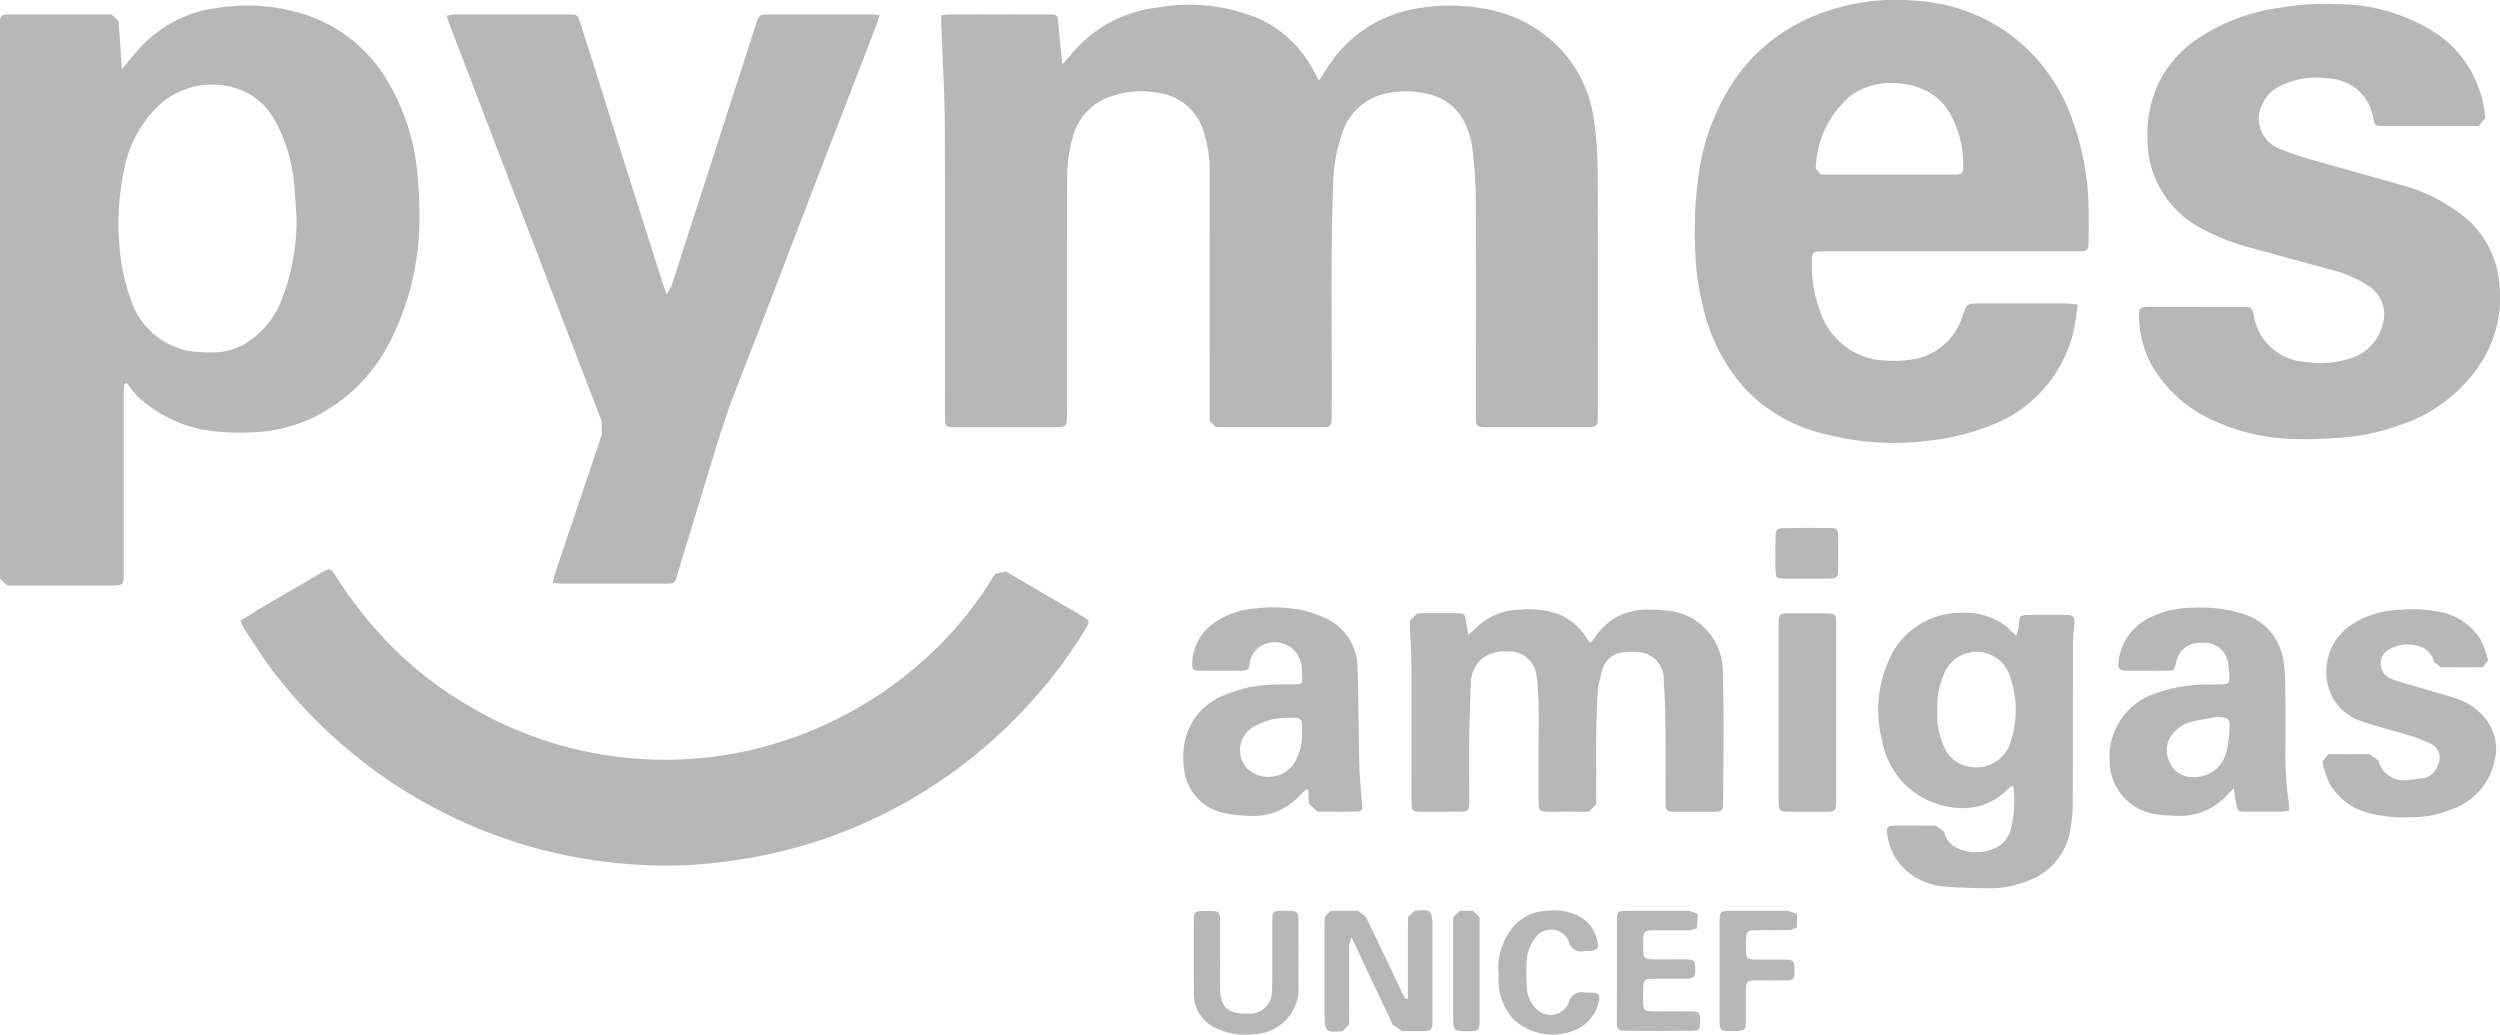
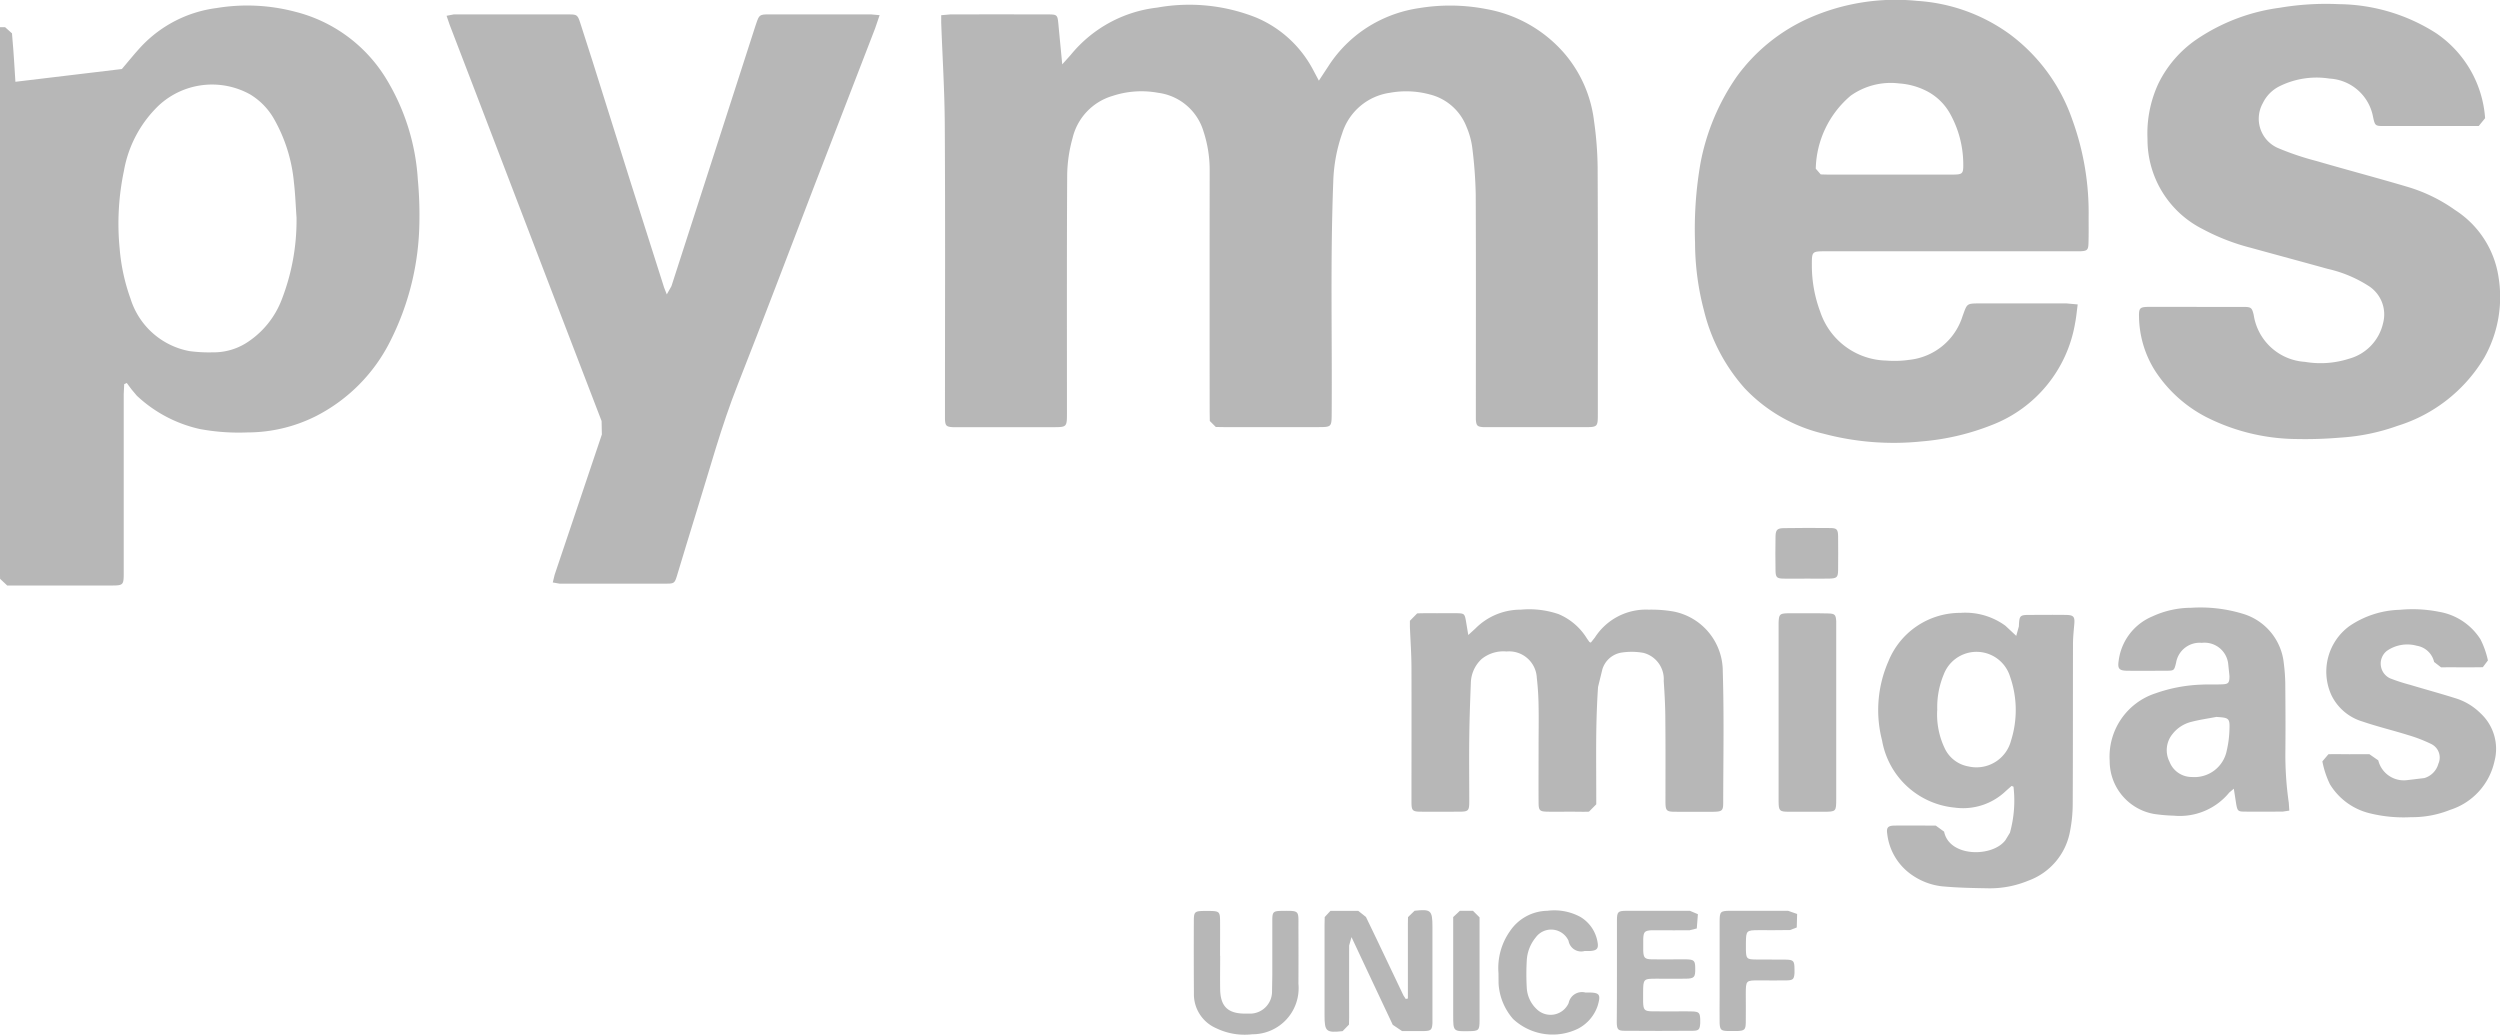
<svg xmlns="http://www.w3.org/2000/svg" width="140.065" height="57.967" viewBox="0 0 140.065 57.967">
  <defs>
    <clipPath id="clip-path">
      <path id="Trazado_836" data-name="Trazado 836" d="M0,31.6H140.065V-26.369H0Z" transform="translate(0 26.369)" fill="#b7b7b7" />
    </clipPath>
  </defs>
  <g id="Grupo_2566" data-name="Grupo 2566" transform="translate(0)">
    <g id="Grupo_1415" data-name="Grupo 1415" transform="translate(0 0)" clip-path="url(#clip-path)">
      <g id="Grupo_1396" data-name="Grupo 1396" transform="translate(52.732 0.283)">
        <path id="Trazado_817" data-name="Trazado 817" d="M0,.31.5.266q2.73-.007,5.461,0c.545,0,.556.02.607.569.066.71.136,1.413.213,2.229l.477-.532A7.32,7.32,0,0,1,12.1-.116a10.142,10.142,0,0,1,5.555.561,6.422,6.422,0,0,1,3.172,2.908l.332.624.53-.807A7.23,7.23,0,0,1,24.17.811a7.407,7.407,0,0,1,2.614-.9,10.652,10.652,0,0,1,3.779.059A7.52,7.52,0,0,1,34.957,2.5a7.132,7.132,0,0,1,1.62,3.752,19.745,19.745,0,0,1,.2,2.57c.022,4.6.011,9.2.011,13.794,0,.772,0,.774-.791.774H30.734l-.343,0c-.358-.022-.415-.081-.437-.44l0-.437c0-4.06.011-8.125-.007-12.185A24.794,24.794,0,0,0,29.749,7.7a4.376,4.376,0,0,0-.314-1.126A2.973,2.973,0,0,0,27.36,4.746a5.067,5.067,0,0,0-2.218-.09,3.282,3.282,0,0,0-2.677,2.275,8.951,8.951,0,0,0-.5,2.719c-.167,4.32-.059,8.644-.088,12.963-.007.772,0,.774-.791.774H15.821l-.437-.007-.336-.336-.007-.486q-.007-6.753,0-13.5A6.948,6.948,0,0,0,14.689,6.8a3.06,3.06,0,0,0-2.537-2.143A5.165,5.165,0,0,0,9.6,4.832,3.244,3.244,0,0,0,7.358,7.2a8.07,8.07,0,0,0-.3,2.062c-.024,4.438-.013,8.874-.013,13.311,0,.816,0,.818-.794.818H.989l-.343,0c-.358-.022-.418-.081-.435-.44l0-.488c0-5.346.02-10.692-.011-16.039C.189,4.52.068,2.625,0,.728Z" transform="translate(0 0.259)" fill="#b7b7b7" />
      </g>
      <g id="Grupo_1397" data-name="Grupo 1397" transform="translate(0 0.311)">
-         <path id="Trazado_818" data-name="Trazado 818" d="M9.057,6.486c-.048-.664-.07-1.328-.147-1.985A8.816,8.816,0,0,0,7.771.9,3.789,3.789,0,0,0,6.454-.436,4.392,4.392,0,0,0,1.345.177,6.66,6.66,0,0,0-.616,3.855,14.354,14.354,0,0,0-.853,8.214a10.881,10.881,0,0,0,.609,2.8,4.281,4.281,0,0,0,3.293,2.932,8.155,8.155,0,0,0,1.312.07A3.444,3.444,0,0,0,6.379,13.4a4.977,4.977,0,0,0,1.844-2.332,12.272,12.272,0,0,0,.833-4.577M-.73-1.857c.42-.495.745-.9,1.1-1.279A7.026,7.026,0,0,1,4.587-5.275a10.526,10.526,0,0,1,4.4.211,8.346,8.346,0,0,1,5.089,3.748,12.313,12.313,0,0,1,1.776,5.663,21.362,21.362,0,0,1,.086,2.431,15.14,15.14,0,0,1-1.631,6.61,9.457,9.457,0,0,1-4.144,4.192,8.551,8.551,0,0,1-3.854.923,11.947,11.947,0,0,1-2.667-.189A7.549,7.549,0,0,1,.11,16.448L-.2,16.079l-.255-.347L-.6,15.8l-.026.556V26.3c0,.78,0,.78-.776.78H-6.813l-.341,0-.4-.376-.007-.339V-4.2c0-.708.011-.714.7-.714,1.752,0,3.508,0,5.263,0l.29,0,.385.345c.029.389.066.776.092,1.163.035.484.062.965.1,1.55" transform="translate(7.558 5.413)" fill="#b7b7b7" />
+         <path id="Trazado_818" data-name="Trazado 818" d="M9.057,6.486c-.048-.664-.07-1.328-.147-1.985A8.816,8.816,0,0,0,7.771.9,3.789,3.789,0,0,0,6.454-.436,4.392,4.392,0,0,0,1.345.177,6.66,6.66,0,0,0-.616,3.855,14.354,14.354,0,0,0-.853,8.214a10.881,10.881,0,0,0,.609,2.8,4.281,4.281,0,0,0,3.293,2.932,8.155,8.155,0,0,0,1.312.07A3.444,3.444,0,0,0,6.379,13.4a4.977,4.977,0,0,0,1.844-2.332,12.272,12.272,0,0,0,.833-4.577M-.73-1.857c.42-.495.745-.9,1.1-1.279A7.026,7.026,0,0,1,4.587-5.275a10.526,10.526,0,0,1,4.4.211,8.346,8.346,0,0,1,5.089,3.748,12.313,12.313,0,0,1,1.776,5.663,21.362,21.362,0,0,1,.086,2.431,15.14,15.14,0,0,1-1.631,6.61,9.457,9.457,0,0,1-4.144,4.192,8.551,8.551,0,0,1-3.854.923,11.947,11.947,0,0,1-2.667-.189A7.549,7.549,0,0,1,.11,16.448L-.2,16.079l-.255-.347L-.6,15.8l-.026.556V26.3c0,.78,0,.78-.776.78H-6.813l-.341,0-.4-.376-.007-.339V-4.2l.29,0,.385.345c.029.389.066.776.092,1.163.035.484.062.965.1,1.55" transform="translate(7.558 5.413)" fill="#b7b7b7" />
      </g>
      <g id="Grupo_1398" data-name="Grupo 1398" transform="translate(94.964 0.001)">
        <path id="Trazado_819" data-name="Trazado 819" d="M5.935,5.332c1.15,0,2.3,0,3.453,0,.677,0,.7-.022.688-.673a5.839,5.839,0,0,0-.739-2.741A3.148,3.148,0,0,0,7.94.608,3.956,3.956,0,0,0,6.489.225,3.873,3.873,0,0,0,3.77.911,5.513,5.513,0,0,0,1.813,5l.277.321.391.011H5.935m10.554,7.274c-.053.387-.081.723-.147,1.053a7.44,7.44,0,0,1-4.658,5.7,13.669,13.669,0,0,1-3.926.921,15.309,15.309,0,0,1-5.5-.429A8.894,8.894,0,0,1-2.163,17.31,10.139,10.139,0,0,1-4.45,12.949a15.007,15.007,0,0,1-.5-3.805,21.51,21.51,0,0,1,.306-4.462A12.563,12.563,0,0,1-2.6-.177,10.058,10.058,0,0,1,1.448-3.442,11.993,11.993,0,0,1,7.5-4.4a9.877,9.877,0,0,1,5.2,1.88,10.052,10.052,0,0,1,3.484,4.77A15.219,15.219,0,0,1,17.1,7.695c0,.486.007.974-.007,1.46-.009.4-.07.453-.453.473l-.437,0H2.407c-.818,0-.813,0-.813.794A7.387,7.387,0,0,0,2.057,13a4,4,0,0,0,3.717,2.752,5.665,5.665,0,0,0,1.264-.04,3.516,3.516,0,0,0,3-2.451c.266-.719.2-.712,1.04-.712,1.6,0,3.19,0,4.781,0Z" transform="translate(4.953 4.449)" fill="#b7b7b7" />
      </g>
      <g id="Grupo_1399" data-name="Grupo 1399" transform="translate(25.02 0.804)">
        <path id="Trazado_820" data-name="Trazado 820" d="M3.243,17.35l.106-.433q1.319-3.931,2.645-7.857l-.015-.754Q4.586,4.689,3.2,1.072,1.092-4.431-1.016-9.941q-.755-1.982-1.519-3.957l-.171-.5.4-.077q3.241-.007,6.485,0c.42,0,.464.04.607.486q.7,2.16,1.372,4.32.745,2.344,1.479,4.7Q8.559-2.07,9.483.833l.149.378L9.892.751q.963-2.968,1.917-5.938,1.385-4.29,2.768-8.582l.062-.185c.169-.5.193-.523.73-.523q2.849-.007,5.7,0l.486.044-.248.73q-1.7,4.409-3.407,8.824C16.472-1.166,15.069,2.558,13.61,6.258c-.936,2.361-1.589,4.812-2.346,7.23-.367,1.178-.719,2.361-1.079,3.541-.106.339-.16.387-.523.387q-3.024.007-6.047,0Z" transform="translate(2.706 14.479)" fill="#b7b7b7" />
      </g>
      <g id="Grupo_1400" data-name="Grupo 1400" transform="translate(13.474 31.905)">
-         <path id="Trazado_821" data-name="Trazado 821" d="M0,1.563.95.972C2.11.286,3.275-.389,4.441-1.068l.084-.048c.508-.284.523-.273.833.211a23.7,23.7,0,0,0,2.48,3.247,21.192,21.192,0,0,0,5.032,4.043,21.494,21.494,0,0,0,8.006,2.772,21.967,21.967,0,0,0,4.229.16,20.807,20.807,0,0,0,4.645-.811,21.813,21.813,0,0,0,8.241-4.48A20.5,20.5,0,0,0,42.145-.85l.136-.2.594-.143c.734.418,1.457.855,2.187,1.279.7.409,1.407.809,2.108,1.227.426.255.431.3.174.719a27.005,27.005,0,0,1-3.588,4.66,27.649,27.649,0,0,1-5.843,4.674A27.292,27.292,0,0,1,27.5,15.017a25.63,25.63,0,0,1-4.223.266,28.641,28.641,0,0,1-7.248-1.121,27.564,27.564,0,0,1-5.177-2.117A26.855,26.855,0,0,1,5.9,8.681a27.652,27.652,0,0,1-4.12-4.335C1.2,3.564.686,2.737.145,1.926Z" transform="translate(0 1.305)" fill="#b7b7b7" />
-       </g>
+         </g>
      <g id="Grupo_1401" data-name="Grupo 1401" transform="translate(119.839 0.215)">
        <path id="Trazado_822" data-name="Trazado 822" d="M1.759,9.256c.877,0,1.756,0,2.634,0,.424,0,.47.051.565.444a3.1,3.1,0,0,0,2.871,2.634,5.216,5.216,0,0,0,2.458-.171,2.678,2.678,0,0,0,1.923-2.009,1.892,1.892,0,0,0-.78-2.051,7.155,7.155,0,0,0-2.324-.978c-1.438-.4-2.884-.787-4.324-1.185A11.976,11.976,0,0,1,2.108,4.9,5.615,5.615,0,0,1-.991-.151,6.637,6.637,0,0,1-.374-3.272,6.421,6.421,0,0,1,1.732-5.714,10.819,10.819,0,0,1,6.426-7.506a15.494,15.494,0,0,1,3.3-.2,10.3,10.3,0,0,1,5.441,1.618,6.288,6.288,0,0,1,2.757,4.77l-.358.44-.2,0c-1.693,0-3.379,0-5.069,0-.525,0-.541,0-.651-.51A2.625,2.625,0,0,0,9.209-3.536a4.677,4.677,0,0,0-2.794.424,2.046,2.046,0,0,0-.945.952A1.789,1.789,0,0,0,6.314.353a15.567,15.567,0,0,0,2.165.73c1.715.5,3.442.954,5.155,1.464a8.994,8.994,0,0,1,2.614,1.286,5.411,5.411,0,0,1,2.425,3.733,6.926,6.926,0,0,1-.791,4.524,8.622,8.622,0,0,1-4.865,3.829,11.551,11.551,0,0,1-3.234.662,23.075,23.075,0,0,1-2.433.077A11.391,11.391,0,0,1,2.284,15.42,7.55,7.55,0,0,1-.571,12.828a5.81,5.81,0,0,1-.895-3c-.013-.512.044-.569.545-.574.895,0,1.785,0,2.68,0" transform="translate(1.468 7.724)" fill="#b7b7b7" />
      </g>
      <g id="Grupo_1402" data-name="Grupo 1402" transform="translate(78.982 34.151)">
        <path id="Trazado_823" data-name="Trazado 823" d="M1.788.777l.4-.365A3.559,3.559,0,0,1,4.731-.643a5.073,5.073,0,0,1,2.11.248A3.41,3.41,0,0,1,8.438.977l.138.193.077.033L8.879.92A3.4,3.4,0,0,1,11.9-.643a7.244,7.244,0,0,1,1.4.106,3.413,3.413,0,0,1,2.746,3.359c.075,2.451.029,4.9.024,7.358,0,.435-.066.49-.525.5-.714.009-1.431,0-2.143,0-.512,0-.563-.055-.567-.554,0-1.53.009-3.058-.007-4.583,0-.73-.04-1.46-.09-2.187A1.521,1.521,0,0,0,11.6,1.777a3.745,3.745,0,0,0-1.253-.011A1.342,1.342,0,0,0,9.3,2.7l-.242.989c-.059.873-.088,1.75-.1,2.625-.013,1.187,0,2.374,0,3.557l0,.391-.409.413c-.339.013-.684,0-1.022,0-.442,0-.879.009-1.319,0-.413-.009-.477-.07-.481-.49-.007-1.071,0-2.143,0-3.214,0-.734.015-1.464,0-2.194a15.6,15.6,0,0,0-.1-1.6A1.555,1.555,0,0,0,3.931,1.7a1.937,1.937,0,0,0-1.4.426,1.893,1.893,0,0,0-.6,1.343C1.891,4.49,1.854,5.51,1.843,6.532c-.015,1.187,0,2.372,0,3.559,0,.541-.044.583-.585.585-.7,0-1.4.009-2.095,0-.508,0-.558-.055-.558-.565,0-2.484.007-4.97,0-7.457,0-.778-.057-1.556-.088-2.335V-.019l.407-.415C-.714-.449-.34-.443.036-.443s.778-.007,1.167,0c.347.011.38.046.446.387Z" transform="translate(1.492 0.649)" fill="#b7b7b7" />
      </g>
      <g id="Grupo_1403" data-name="Grupo 1403" transform="translate(105.228 34.337)">
        <path id="Trazado_824" data-name="Trazado 824" d="M1.8,2.972A4.4,4.4,0,0,0,2.217,5.1,1.816,1.816,0,0,0,3.554,6.124,2,2,0,0,0,5.935,4.68a5.675,5.675,0,0,0-.053-3.588A1.965,1.965,0,0,0,2.165.973a4.755,4.755,0,0,0-.361,2M5.968,7.214,5.645,7.5a3.461,3.461,0,0,1-2.867.93A4.567,4.567,0,0,1-1.289,4.669,6.8,6.8,0,0,1-.935.237,4.336,4.336,0,0,1,3.1-2.48a3.81,3.81,0,0,1,2.519.719l.609.569.147-.528c.029-.633.04-.646.679-.646s1.266-.009,1.9,0c.5,0,.569.09.521.569-.031.354-.068.712-.068,1.066-.007,2.99,0,5.977-.015,8.965a8.122,8.122,0,0,1-.156,1.548,3.627,3.627,0,0,1-2.326,2.739,5.638,5.638,0,0,1-2.185.431c-.89-.015-1.785-.029-2.671-.114a3.658,3.658,0,0,1-1.589-.58A3.245,3.245,0,0,1-1,9.9c-.053-.341.035-.453.382-.462.778-.011,1.556,0,2.337,0l.468.339c.292,1.442,2.719,1.442,3.436.475l.251-.413a6.735,6.735,0,0,0,.2-2.581Z" transform="translate(1.506 2.48)" fill="#b7b7b7" />
      </g>
      <g id="Grupo_1404" data-name="Grupo 1404" transform="translate(66.292 34.031)">
-         <path id="Trazado_825" data-name="Trazado 825" d="M3.628,3.8C3.641,3,3.641,3,2.8,3.011l-.193.007a3.608,3.608,0,0,0-1.873.618,1.522,1.522,0,0,0-.2,2.2,1.754,1.754,0,0,0,2.574-.16A3.028,3.028,0,0,0,3.628,3.8m.248,3.209-.38.365A3.543,3.543,0,0,1,.6,8.5,7.39,7.39,0,0,1-.8,8.331,2.8,2.8,0,0,1-2.972,5.912a4.466,4.466,0,0,1,.026-1.548,3.56,3.56,0,0,1,2.2-2.612,7.382,7.382,0,0,1,2.794-.6c.4-.026.809,0,1.216-.018.354-.011.393-.064.378-.4L3.6.056A1.518,1.518,0,0,0,1.2-.926a1.34,1.34,0,0,0-.506.912C.64.333.6.366.253.373c-.778.007-1.559.007-2.337,0-.38,0-.468-.092-.437-.473a2.812,2.812,0,0,1,1.2-2.183A4.549,4.549,0,0,1,.948-3.107a8.4,8.4,0,0,1,2.763.1,6.68,6.68,0,0,1,1.147.4A3.081,3.081,0,0,1,6.742.327c.055,1.8.055,3.6.1,5.4.02.695.092,1.387.149,2.082.033.374,0,.451-.367.457-.717.011-1.433.011-2.143,0l-.462-.442-.04-.767Z" transform="translate(3.027 3.173)" fill="#b7b7b7" />
-       </g>
+         </g>
      <g id="Grupo_1405" data-name="Grupo 1405" transform="translate(118.189 34.052)">
        <path id="Trazado_826" data-name="Trazado 826" d="M3.269,3.332c-.479.092-.956.158-1.424.281A1.92,1.92,0,0,0,.8,4.292,1.429,1.429,0,0,0,.633,5.847,1.333,1.333,0,0,0,1.884,6.7,1.841,1.841,0,0,0,3.838,5.224a5.821,5.821,0,0,0,.149-1.1c.033-.723,0-.741-.719-.789M7.344,8.583l-.376.057c-.7,0-1.4.009-2.093,0-.409,0-.435-.033-.508-.431l-.132-.853-.255.215A3.582,3.582,0,0,1,.875,8.867,9.37,9.37,0,0,1-.24,8.77,3.009,3.009,0,0,1-2.72,5.8,3.731,3.731,0,0,1-.15,2.011a8.593,8.593,0,0,1,2.574-.486c.374-.02.75,0,1.121-.015.387-.011.446-.073.446-.466L3.921.366A1.334,1.334,0,0,0,2.44-.816,1.338,1.338,0,0,0,1,.3C.892.736.892.742.457.747c-.73,0-1.46.009-2.194,0C-2.194.74-2.286.63-2.216.184A3.113,3.113,0,0,1-.321-2.3a5.209,5.209,0,0,1,2.17-.481,8.157,8.157,0,0,1,2.84.321A3.234,3.234,0,0,1,7.034.316,10.473,10.473,0,0,1,7.118,1.43c.011,1.249.018,2.5.007,3.75a18.8,18.8,0,0,0,.189,2.961Z" transform="translate(2.728 2.78)" fill="#b7b7b7" />
      </g>
      <g id="Grupo_1406" data-name="Grupo 1406" transform="translate(130.113 34.139)">
        <path id="Trazado_827" data-name="Trazado 827" d="M.85,4.423c.358,0,.714.007,1.073,0l.5.347A1.473,1.473,0,0,0,4,5.882l1-.119a1.148,1.148,0,0,0,.789-.8.843.843,0,0,0-.42-1.119,8.066,8.066,0,0,0-1.266-.488c-.853-.266-1.723-.475-2.568-.763A2.829,2.829,0,0,1-.2,1.121a3.164,3.164,0,0,1,1-3.869,5.25,5.25,0,0,1,2.834-.917,7.575,7.575,0,0,1,2.183.11A3.423,3.423,0,0,1,8.148-2.012,4.847,4.847,0,0,1,8.566-.829l-.286.38c-.778.015-1.559,0-2.339.007l-.389-.3a1.193,1.193,0,0,0-.974-.91A2,2,0,0,0,2.9-1.361.911.911,0,0,0,3.081.173a10.065,10.065,0,0,0,1.11.361c.886.266,1.781.508,2.662.789a3.421,3.421,0,0,1,1.31.82,2.712,2.712,0,0,1,.769,2.682A3.682,3.682,0,0,1,6.451,7.542a5.679,5.679,0,0,1-2.187.411,7.911,7.911,0,0,1-2.319-.218A3.606,3.606,0,0,1-.283,6.113,5.14,5.14,0,0,1-.709,4.827l.339-.4c.407-.013.816,0,1.22,0Z" transform="translate(0.709 3.691)" fill="#b7b7b7" />
      </g>
      <g id="Grupo_1407" data-name="Grupo 1407" transform="translate(99.647 34.354)">
        <path id="Trazado_828" data-name="Trazado 828" d="M0,3.023V-1.994c.015-.457.062-.512.5-.523.358-.007.717,0,1.071,0,.409,0,.816-.007,1.22.009.361.011.415.077.437.431l0,.292V7.857c0,.743,0,.743-.723.745-.651,0-1.3,0-1.95,0C.056,8.6.005,8.547,0,8.039,0,6.369,0,4.7,0,3.023" transform="translate(0.001 2.523)" fill="#b7b7b7" />
      </g>
      <g id="Grupo_1408" data-name="Grupo 1408" transform="translate(74.207 50.991)">
        <path id="Trazado_829" data-name="Trazado 829" d="M2.546,2.7v-4.17l.007-.391.369-.356c.912-.1,1-.031,1,.9V3.7l0,.387c-.022.358-.081.424-.437.435-.424.011-.844-.009-1.268,0l-.519-.35C1.265,3.246.827,2.323.392,1.4.062.7-.27,0-.613-.741l-.132.473c-.007,1.348,0,2.7,0,4.04l-.009.389-.356.367c-.921.1-1.013.026-1.013-.89V-1.427l.009-.437.321-.347c.523,0,1.04,0,1.559,0l.431.343c.2.409.4.818.591,1.227.506,1.055,1,2.11,1.508,3.166l.13.2Z" transform="translate(2.125 2.252)" fill="#b7b7b7" />
      </g>
      <g id="Grupo_1409" data-name="Grupo 1409" transform="translate(66.883 51.031)">
        <path id="Trazado_830" data-name="Trazado 830" d="M.806,1.374c0,.631-.011,1.266,0,1.9C.828,4.2,1.236,4.6,2.16,4.61l.246,0A1.235,1.235,0,0,0,3.712,3.379l.015-.923c0-1.024,0-2.047,0-3.069,0-.477.055-.528.536-.532,1.009-.009.928-.037.928.923q.007,1.583,0,3.166A2.58,2.58,0,0,1,2.61,5.767,3.665,3.665,0,0,1,.573,5.424,2.07,2.07,0,0,1-.665,3.485Q-.678,1.437-.669-.6c0-.484.059-.53.532-.541H.254c.5.011.545.055.547.574C.806.075.8.724.8,1.374Z" transform="translate(0.672 1.147)" fill="#b7b7b7" />
      </g>
      <g id="Grupo_1410" data-name="Grupo 1410" transform="translate(90.59 51.027)">
        <path id="Trazado_831" data-name="Trazado 831" d="M0,1.838C0,.9,0-.046,0-.989c0-.486.055-.541.53-.543,1.183,0,2.37,0,3.557,0l.448.189-.062.8-.4.1c-.585.009-1.169,0-1.754,0l-.389,0c-.374.024-.44.09-.457.477V.721c.018.378.088.455.468.466.5.011,1,0,1.508,0l.437,0c.442.013.5.073.5.521.007.49-.055.558-.561.563-.532.007-1.068,0-1.607,0-.736,0-.747.011-.752.774l0,.536c.015.442.077.512.512.519.635.011,1.266,0,1.9,0l.387.007c.33.022.382.081.4.42v.242c-.022.339-.075.415-.4.42q-1.929.016-3.849,0c-.363,0-.424-.081-.426-.495C0,3.755,0,2.794,0,1.838" transform="translate(0.001 1.534)" fill="#b7b7b7" />
      </g>
      <g id="Grupo_1411" data-name="Grupo 1411" transform="translate(83.945 51.017)">
        <path id="Trazado_832" data-name="Trazado 832" d="M.005,1.909A3.58,3.58,0,0,1,.647-.439a2.571,2.571,0,0,1,2.1-1.143,3.059,3.059,0,0,1,1.838.339,2.026,2.026,0,0,1,.967,1.4c.073.38-.033.492-.431.514l-.292,0A.716.716,0,0,1,3.931.1,1.069,1.069,0,0,0,2.089-.085a2.212,2.212,0,0,0-.5,1.3,13.119,13.119,0,0,0,0,1.5,1.765,1.765,0,0,0,.556,1.213,1.109,1.109,0,0,0,1.792-.343.761.761,0,0,1,.934-.589l.147,0c.662,0,.734.106.541.752A2.255,2.255,0,0,1,4.474,5.017,3.244,3.244,0,0,1,.823,4.479,3.31,3.31,0,0,1,.01,2.494Z" transform="translate(0.004 1.593)" fill="#b7b7b7" />
      </g>
      <g id="Grupo_1412" data-name="Grupo 1412" transform="translate(96.343 51.029)">
        <path id="Trazado_833" data-name="Trazado 833" d="M0,1.839C0,.915,0-.012,0-.935c0-.552.044-.594.574-.6q1.632-.007,3.26,0l.508.178L4.321-.6l-.376.143c-.585.013-1.169.007-1.752.007-.692,0-.712.029-.721.708l0,.391c.011.5.048.541.569.545.552.007,1.1,0,1.653.007.444.007.495.066.5.519v.244c-.024.325-.079.391-.42.4-.519.011-1.038,0-1.559,0-.745,0-.745,0-.75.761,0,.536.009,1.073,0,1.607-.009.393-.07.448-.453.468H.432C.08,5.187.017,5.125,0,4.76c-.009-.506,0-1.009,0-1.508Z" transform="translate(0.001 1.534)" fill="#b7b7b7" />
      </g>
      <g id="Grupo_1413" data-name="Grupo 1413" transform="translate(99.467 29.576)">
        <path id="Trazado_834" data-name="Trazado 834" d="M.929,1.549c-.42,0-.844.011-1.264,0-.354-.009-.422-.075-.431-.433-.011-.646-.013-1.3,0-1.943.011-.365.1-.448.484-.453Q1-1.3,2.292-1.285c.378,0,.442.077.448.468q.01.946,0,1.895c-.007.4-.073.459-.5.47s-.873,0-1.31,0" transform="translate(0.775 1.293)" fill="#b7b7b7" />
      </g>
      <g id="Grupo_1414" data-name="Grupo 1414" transform="translate(81.423 51.028)">
        <path id="Trazado_835" data-name="Trazado 835" d="M.8,1.821c0,.928,0,1.851,0,2.779,0,.58-.04.618-.6.624-.873.015-.877.015-.877-.884q0-2.536,0-5.067l0-.442.374-.352h.73L.8-1.151.8-.373Z" transform="translate(0.671 1.52)" fill="#b7b7b7" />
      </g>
    </g>
  </g>
</svg>